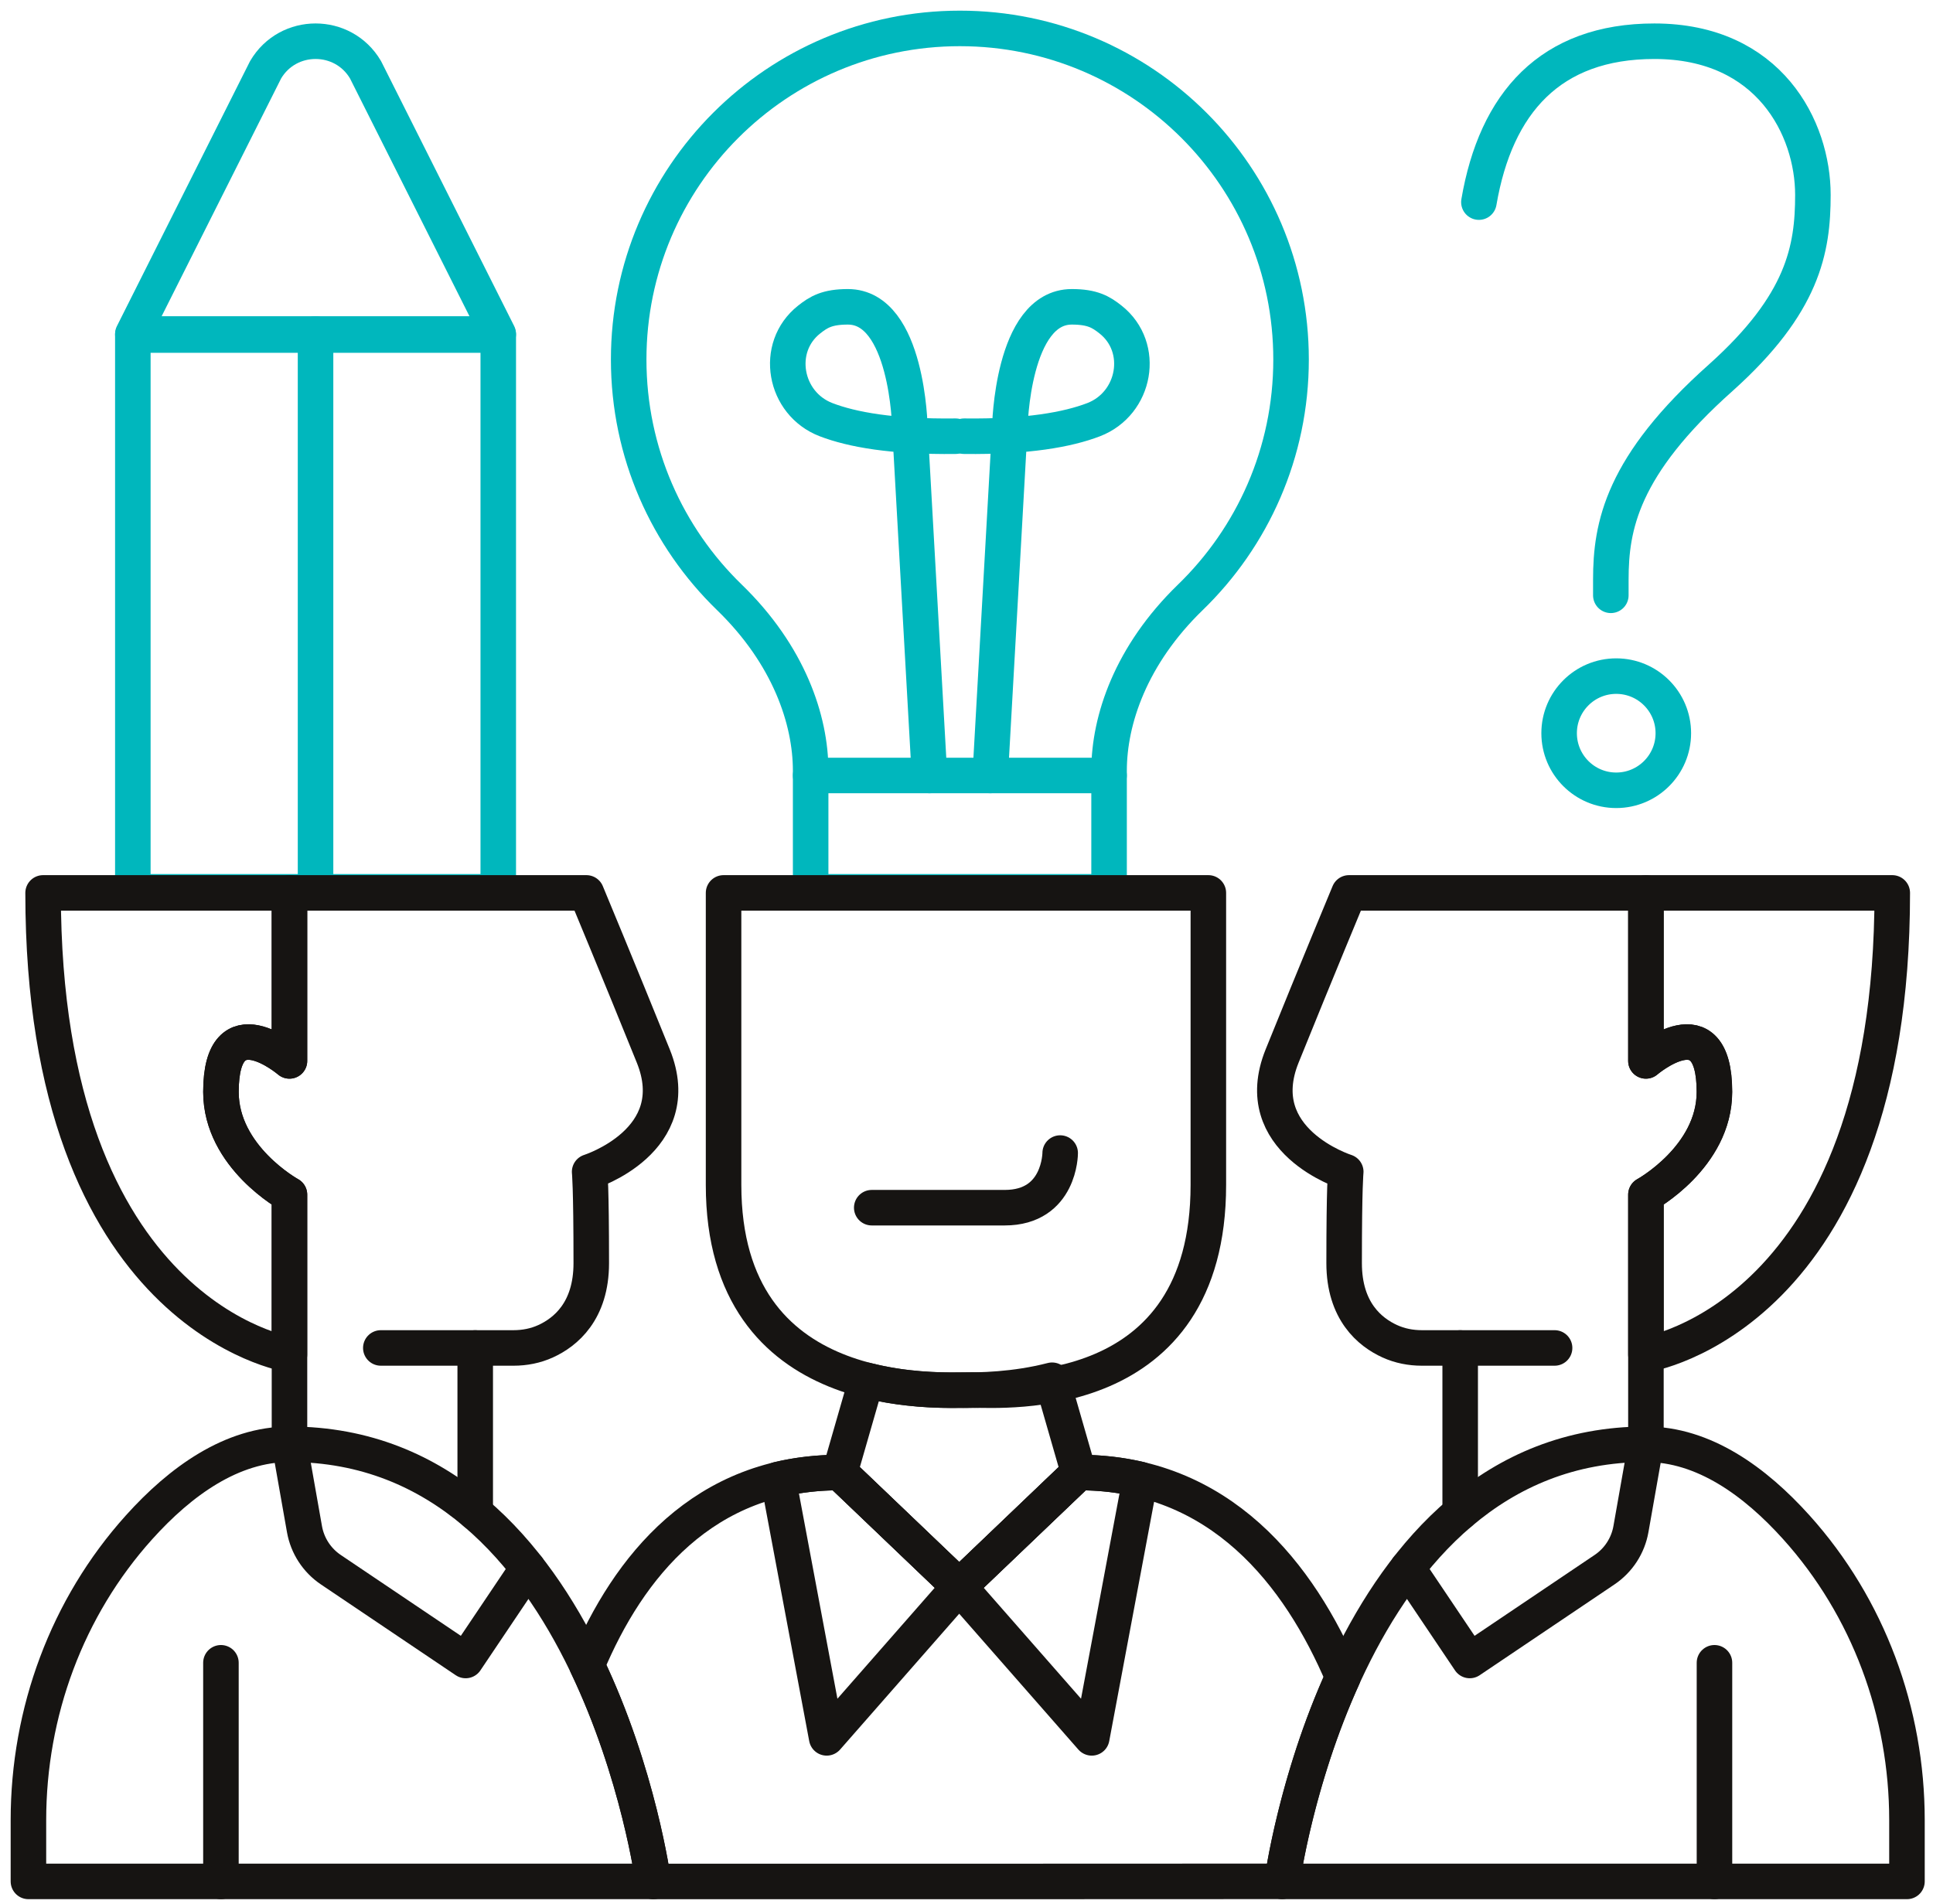
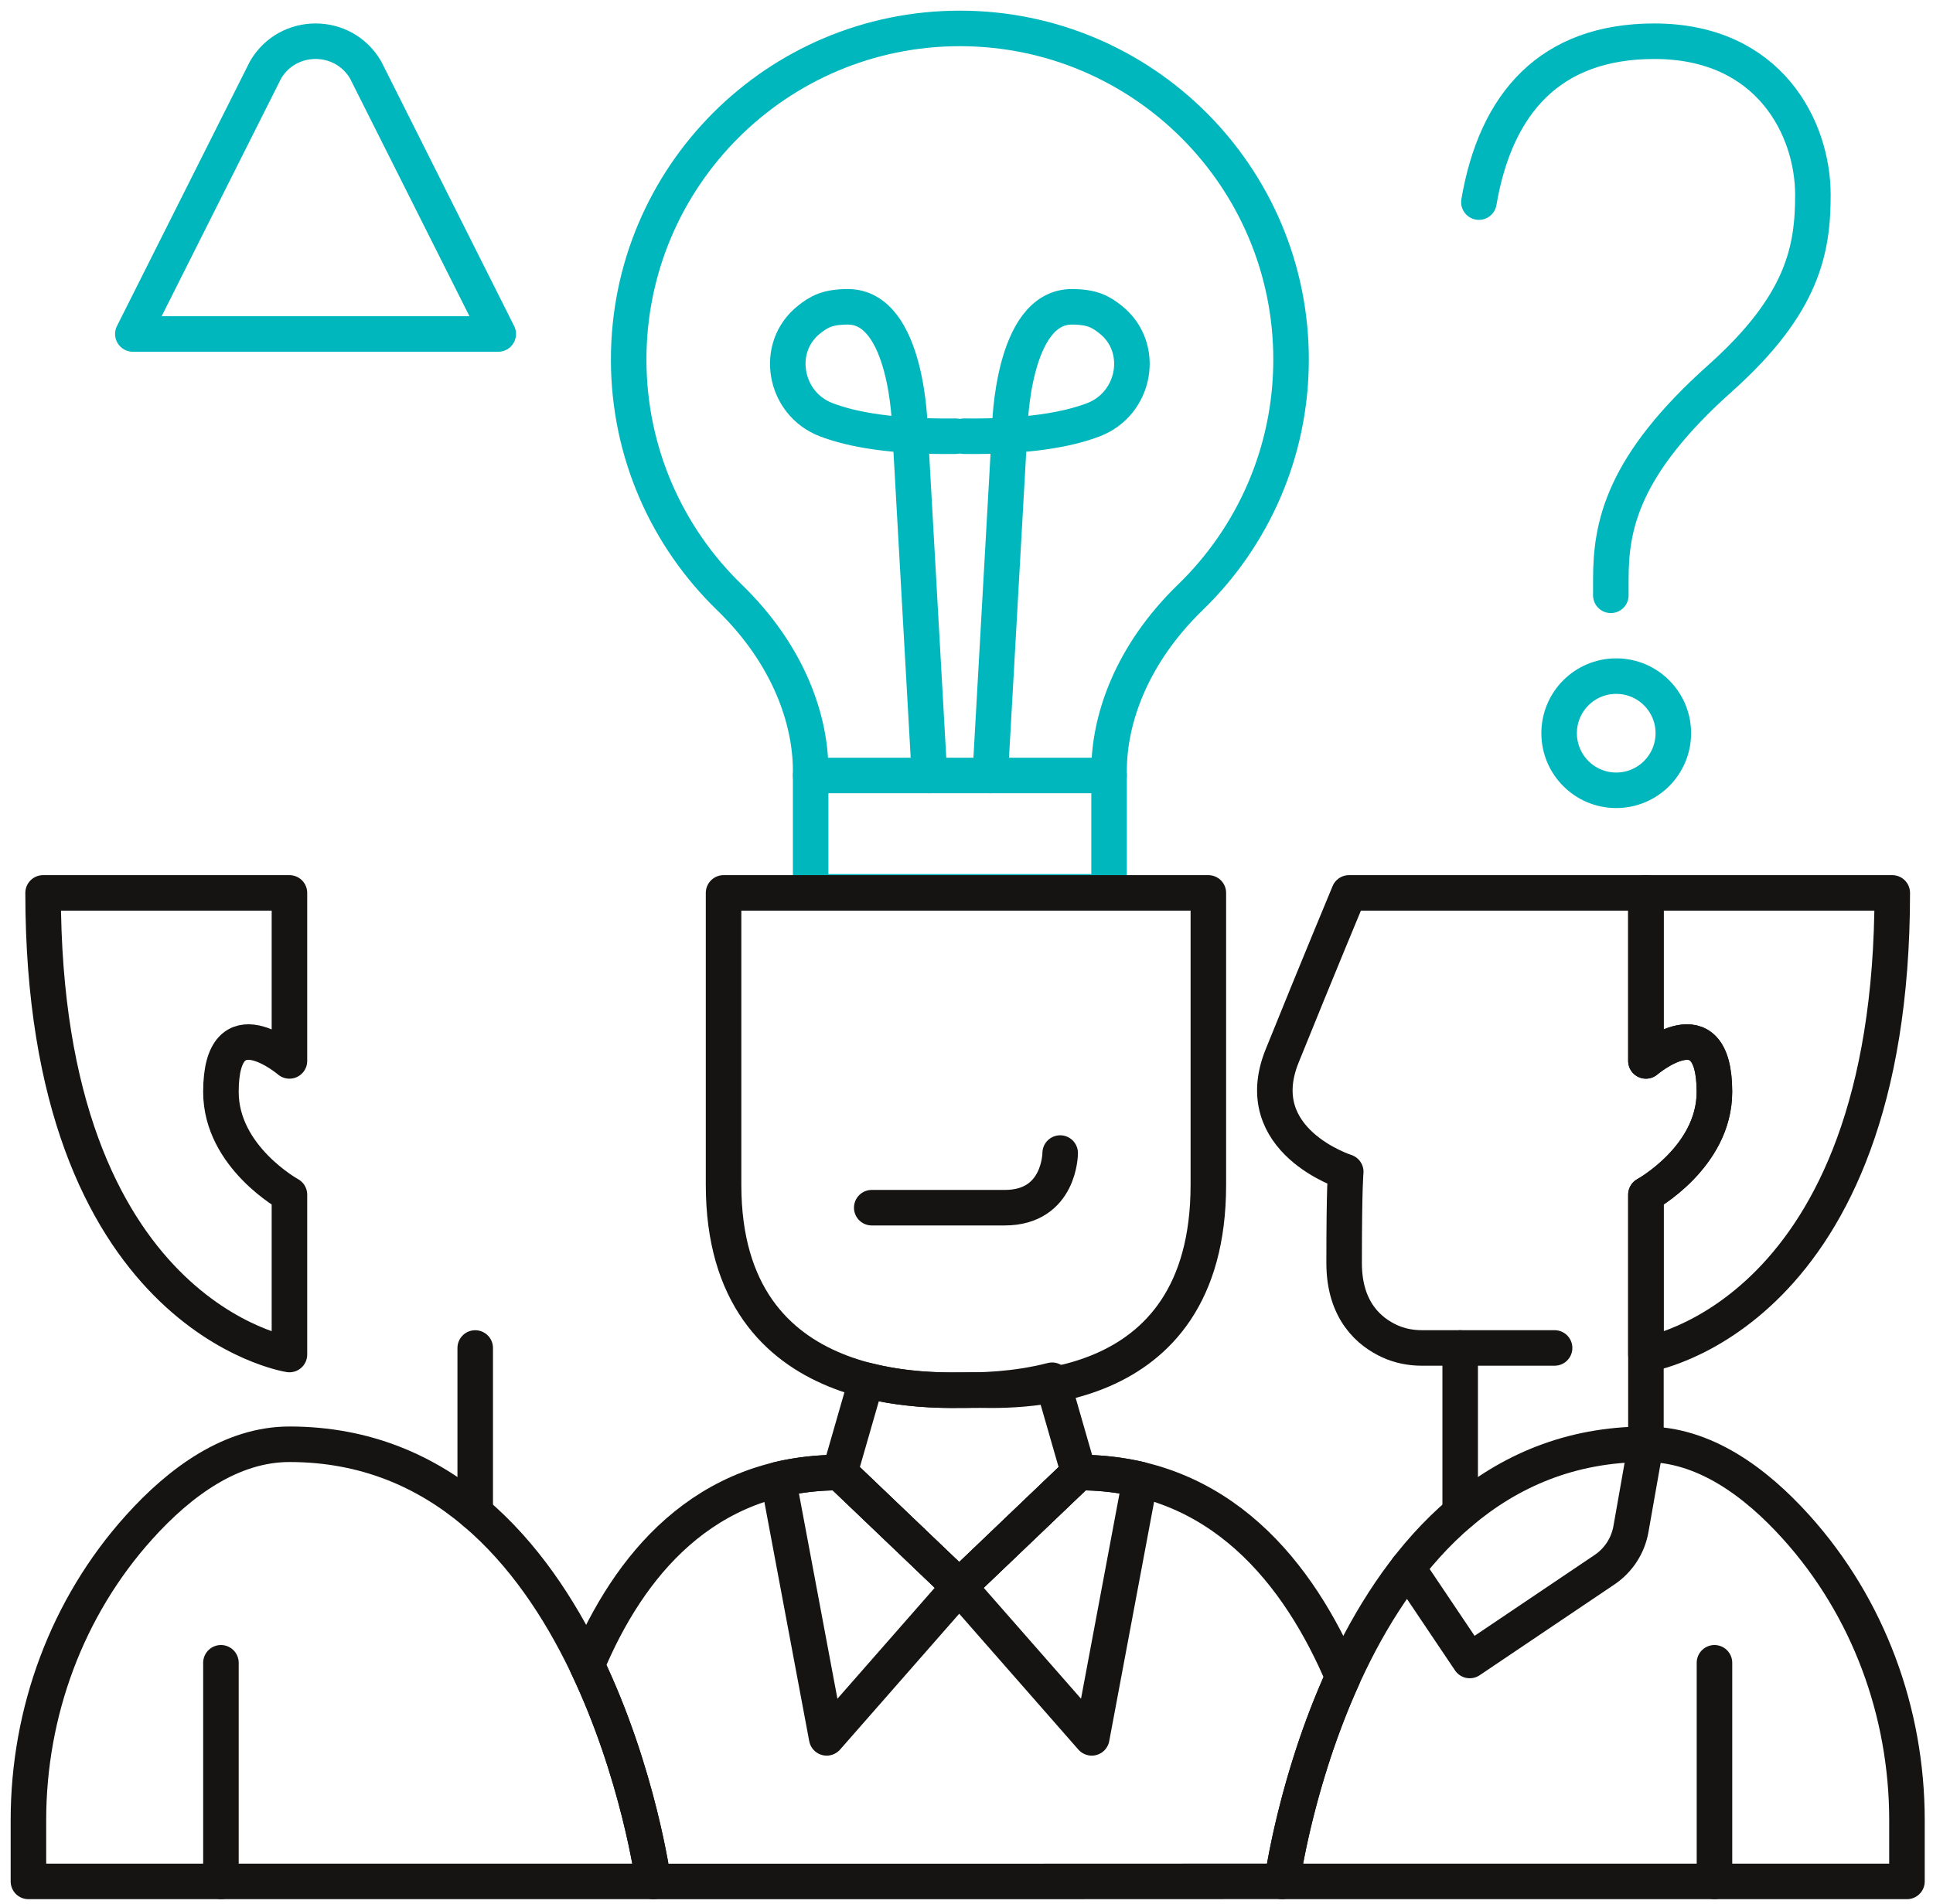
<svg xmlns="http://www.w3.org/2000/svg" width="136" height="134" viewBox="0 0 136 134" fill="none">
  <g id="icon_green_black">
    <g id="_213">
      <path id="Vector" d="M67.533 2C54.665 2 44.232 12.433 44.232 25.301C44.232 31.865 46.947 37.798 51.316 42.034C55.51 46.1 57.035 50.669 57.035 54.229V62.76H78.031V54.229C78.031 50.671 79.557 46.1 83.751 42.034C88.119 37.798 90.835 31.868 90.835 25.301C90.835 12.433 80.401 2 67.533 2Z" stroke="#00B7BD" stroke-width="2.5" stroke-linecap="round" stroke-linejoin="round" />
      <path id="Vector_2" d="M57.035 54.571H78.029" stroke="#00B7BD" stroke-width="2.5" stroke-linecap="round" stroke-linejoin="round" />
      <path id="Vector_3" d="M65.395 54.572L64.017 30.085C64.017 30.085 63.864 21.591 59.654 21.591C58.199 21.591 57.599 21.957 56.931 22.485C54.447 24.447 55.169 28.402 58.124 29.535C59.94 30.231 62.786 30.751 67.232 30.696" stroke="#00B7BD" stroke-width="2.5" stroke-linecap="round" stroke-linejoin="round" />
      <path id="Vector_4" d="M69.669 54.572L71.047 30.085C71.047 30.085 71.2 21.591 75.41 21.591C76.865 21.591 77.465 21.957 78.133 22.485C80.617 24.447 79.895 28.402 76.94 29.535C75.124 30.231 72.278 30.751 67.832 30.696" stroke="#00B7BD" stroke-width="2.5" stroke-linecap="round" stroke-linejoin="round" />
-       <path id="Vector_5" d="M35.056 23.578H9.346V62.757H35.056V23.578Z" stroke="#00B7BD" stroke-width="2.5" stroke-linecap="round" stroke-linejoin="round" />
      <path id="Vector_6" d="M18.688 4.908L9.346 23.503H35.056L25.717 4.908C24.14 2.231 20.265 2.231 18.688 4.908Z" stroke="#00B7BD" stroke-width="2.5" stroke-linecap="round" stroke-linejoin="round" />
-       <path id="Vector_7" d="M22.201 23.503V62.76" stroke="#00B7BD" stroke-width="2.5" stroke-linecap="round" stroke-linejoin="round" />
      <path id="Vector_8" d="M2 132.394V128.086C2 120.498 4.708 113.12 9.783 107.479C12.701 104.236 16.305 101.635 20.367 101.635C41.831 101.635 45.963 132.397 45.963 132.397H2V132.394Z" stroke="#161412" stroke-width="2.5" stroke-linecap="round" stroke-linejoin="round" />
-       <path id="Vector_9" d="M37.135 110.345L32.762 116.851L23.277 110.462C22.297 109.802 21.627 108.77 21.422 107.608L20.367 101.632V84.07C20.367 84.07 15.546 81.43 15.546 76.839C15.546 70.527 20.367 74.658 20.367 74.658V62.835H41.257C41.257 62.835 43.551 68.344 45.963 74.313C48.374 80.282 41.485 82.462 41.485 82.462C41.485 82.462 41.6 83.379 41.6 88.891C41.6 92.269 39.786 93.75 38.385 94.387C37.681 94.709 36.909 94.857 36.132 94.857H26.793" stroke="#161412" stroke-width="2.5" stroke-linecap="round" stroke-linejoin="round" />
      <path id="Vector_10" d="M15.544 117.013V132.394" stroke="#161412" stroke-width="2.5" stroke-linecap="round" stroke-linejoin="round" />
      <path id="Vector_11" d="M33.435 106.453V94.86" stroke="#161412" stroke-width="2.5" stroke-linecap="round" stroke-linejoin="round" />
      <path id="Vector_12" d="M20.364 84.07C20.364 84.07 15.544 81.43 15.544 76.839C15.544 70.527 20.364 74.658 20.364 74.658V62.835C20.364 62.835 16.921 62.835 3.032 62.835C3.032 92.68 20.364 95.32 20.364 95.32V84.07Z" stroke="#161412" stroke-width="2.5" stroke-linecap="round" stroke-linejoin="round" />
      <path id="Vector_13" d="M134.168 132.394V128.086C134.168 120.498 131.461 113.12 126.386 107.479C123.468 104.236 119.863 101.635 115.802 101.635C94.338 101.635 90.206 132.397 90.206 132.397H134.168V132.394Z" stroke="#161412" stroke-width="2.5" stroke-linecap="round" stroke-linejoin="round" />
      <path id="Vector_14" d="M99.033 110.345L103.407 116.851L112.891 110.462C113.871 109.802 114.542 108.77 114.747 107.608L115.802 101.632V84.07C115.802 84.07 120.622 81.43 120.622 76.839C120.622 70.527 115.802 74.658 115.802 74.658V62.835H94.912C94.912 62.835 92.617 68.344 90.206 74.313C87.794 80.282 94.683 82.462 94.683 82.462C94.683 82.462 94.569 83.379 94.569 88.891C94.569 92.269 96.383 93.75 97.783 94.387C98.487 94.709 99.259 94.857 100.036 94.857H109.376" stroke="#161412" stroke-width="2.5" stroke-linecap="round" stroke-linejoin="round" />
      <path id="Vector_15" d="M120.625 117.013V132.394" stroke="#161412" stroke-width="2.5" stroke-linecap="round" stroke-linejoin="round" />
      <path id="Vector_16" d="M102.734 106.453V94.86" stroke="#161412" stroke-width="2.5" stroke-linecap="round" stroke-linejoin="round" />
      <path id="Vector_17" d="M115.802 84.07C115.802 84.07 120.622 81.43 120.622 76.839C120.622 70.527 115.802 74.658 115.802 74.658V62.835C115.802 62.835 119.245 62.835 133.134 62.835C133.134 92.68 115.802 95.32 115.802 95.32V84.07Z" stroke="#161412" stroke-width="2.5" stroke-linecap="round" stroke-linejoin="round" />
      <path id="Vector_18" d="M67.962 62.835H50.908V83.382C50.908 98.877 66.031 97.817 68.412 97.817C70.659 97.817 85.016 98.88 85.016 83.382V62.835H67.962Z" stroke="#161412" stroke-width="2.5" stroke-linecap="round" stroke-linejoin="round" />
      <path id="Vector_19" d="M61.333 84.987H70.688C74.591 84.987 74.591 81.142 74.591 81.142" stroke="#161412" stroke-width="2.5" stroke-linecap="round" stroke-linejoin="round" />
      <path id="Vector_20" d="M58.168 122.293L67.494 111.657L67.432 111.597C67.414 111.579 67.39 111.558 67.364 111.535L67.092 111.275C67.092 111.275 67.079 111.262 67.071 111.254L62.235 106.634C61.946 106.359 61.655 106.081 61.356 105.795L59.995 104.496C59.691 104.207 59.387 103.916 59.083 103.625C57.534 103.625 56.092 103.797 54.754 104.111L58.163 122.296L58.168 122.293Z" stroke="#161412" stroke-width="2.5" stroke-linecap="round" stroke-linejoin="round" />
      <path id="Vector_21" d="M76.808 122.293L67.481 111.657L67.544 111.597C67.562 111.579 67.585 111.558 67.611 111.535L67.884 111.275C67.884 111.275 67.897 111.262 67.905 111.254L72.741 106.634C73.029 106.359 73.32 106.081 73.619 105.795L74.981 104.496C75.285 104.207 75.589 103.916 75.893 103.625C77.442 103.625 78.884 103.797 80.222 104.111L76.813 122.296L76.808 122.293Z" stroke="#161412" stroke-width="2.5" stroke-linecap="round" stroke-linejoin="round" />
      <path id="Vector_22" d="M67.494 111.645L75.89 103.62L74.022 97.129C71.405 97.805 68.921 97.844 67.494 97.828H67.489H67.484C66.057 97.844 63.576 97.805 60.956 97.129L59.088 103.62L67.484 111.645V111.655L67.489 111.65L67.494 111.655V111.645Z" stroke="#161412" stroke-width="2.5" stroke-linecap="round" stroke-linejoin="round" />
      <path id="Vector_23" d="M90.206 132.393C90.206 132.393 91.152 125.362 94.483 118.023C91.43 110.825 85.882 103.622 75.89 103.622C71.751 107.577 67.617 111.53 67.489 111.652C67.362 111.53 63.225 107.577 59.088 103.622C49.481 103.622 44.198 110.28 41.298 117.192C44.944 124.821 45.963 132.393 45.963 132.393V132.401H68.43L90.206 132.393Z" stroke="#161412" stroke-width="2.5" stroke-linecap="round" stroke-linejoin="round" />
      <path id="Vector_24" d="M113.712 55.614C115.931 55.614 117.73 53.815 117.73 51.596C117.73 49.378 115.931 47.579 113.712 47.579C111.494 47.579 109.695 49.378 109.695 51.596C109.695 53.815 111.494 55.614 113.712 55.614Z" stroke="#00B7BD" stroke-width="2.5" stroke-linecap="round" stroke-linejoin="round" />
      <path id="Vector_25" d="M113.333 41.893V40.786C113.333 37.039 114.1 32.782 121.079 26.569C126.869 21.375 127.55 17.544 127.55 13.714C127.55 9.031 124.486 2.901 116.397 2.901C109.074 2.901 105.244 7.244 104.051 14.223" stroke="#00B7BD" stroke-width="2.5" stroke-linecap="round" stroke-linejoin="round" />
    </g>
  </g>
</svg>